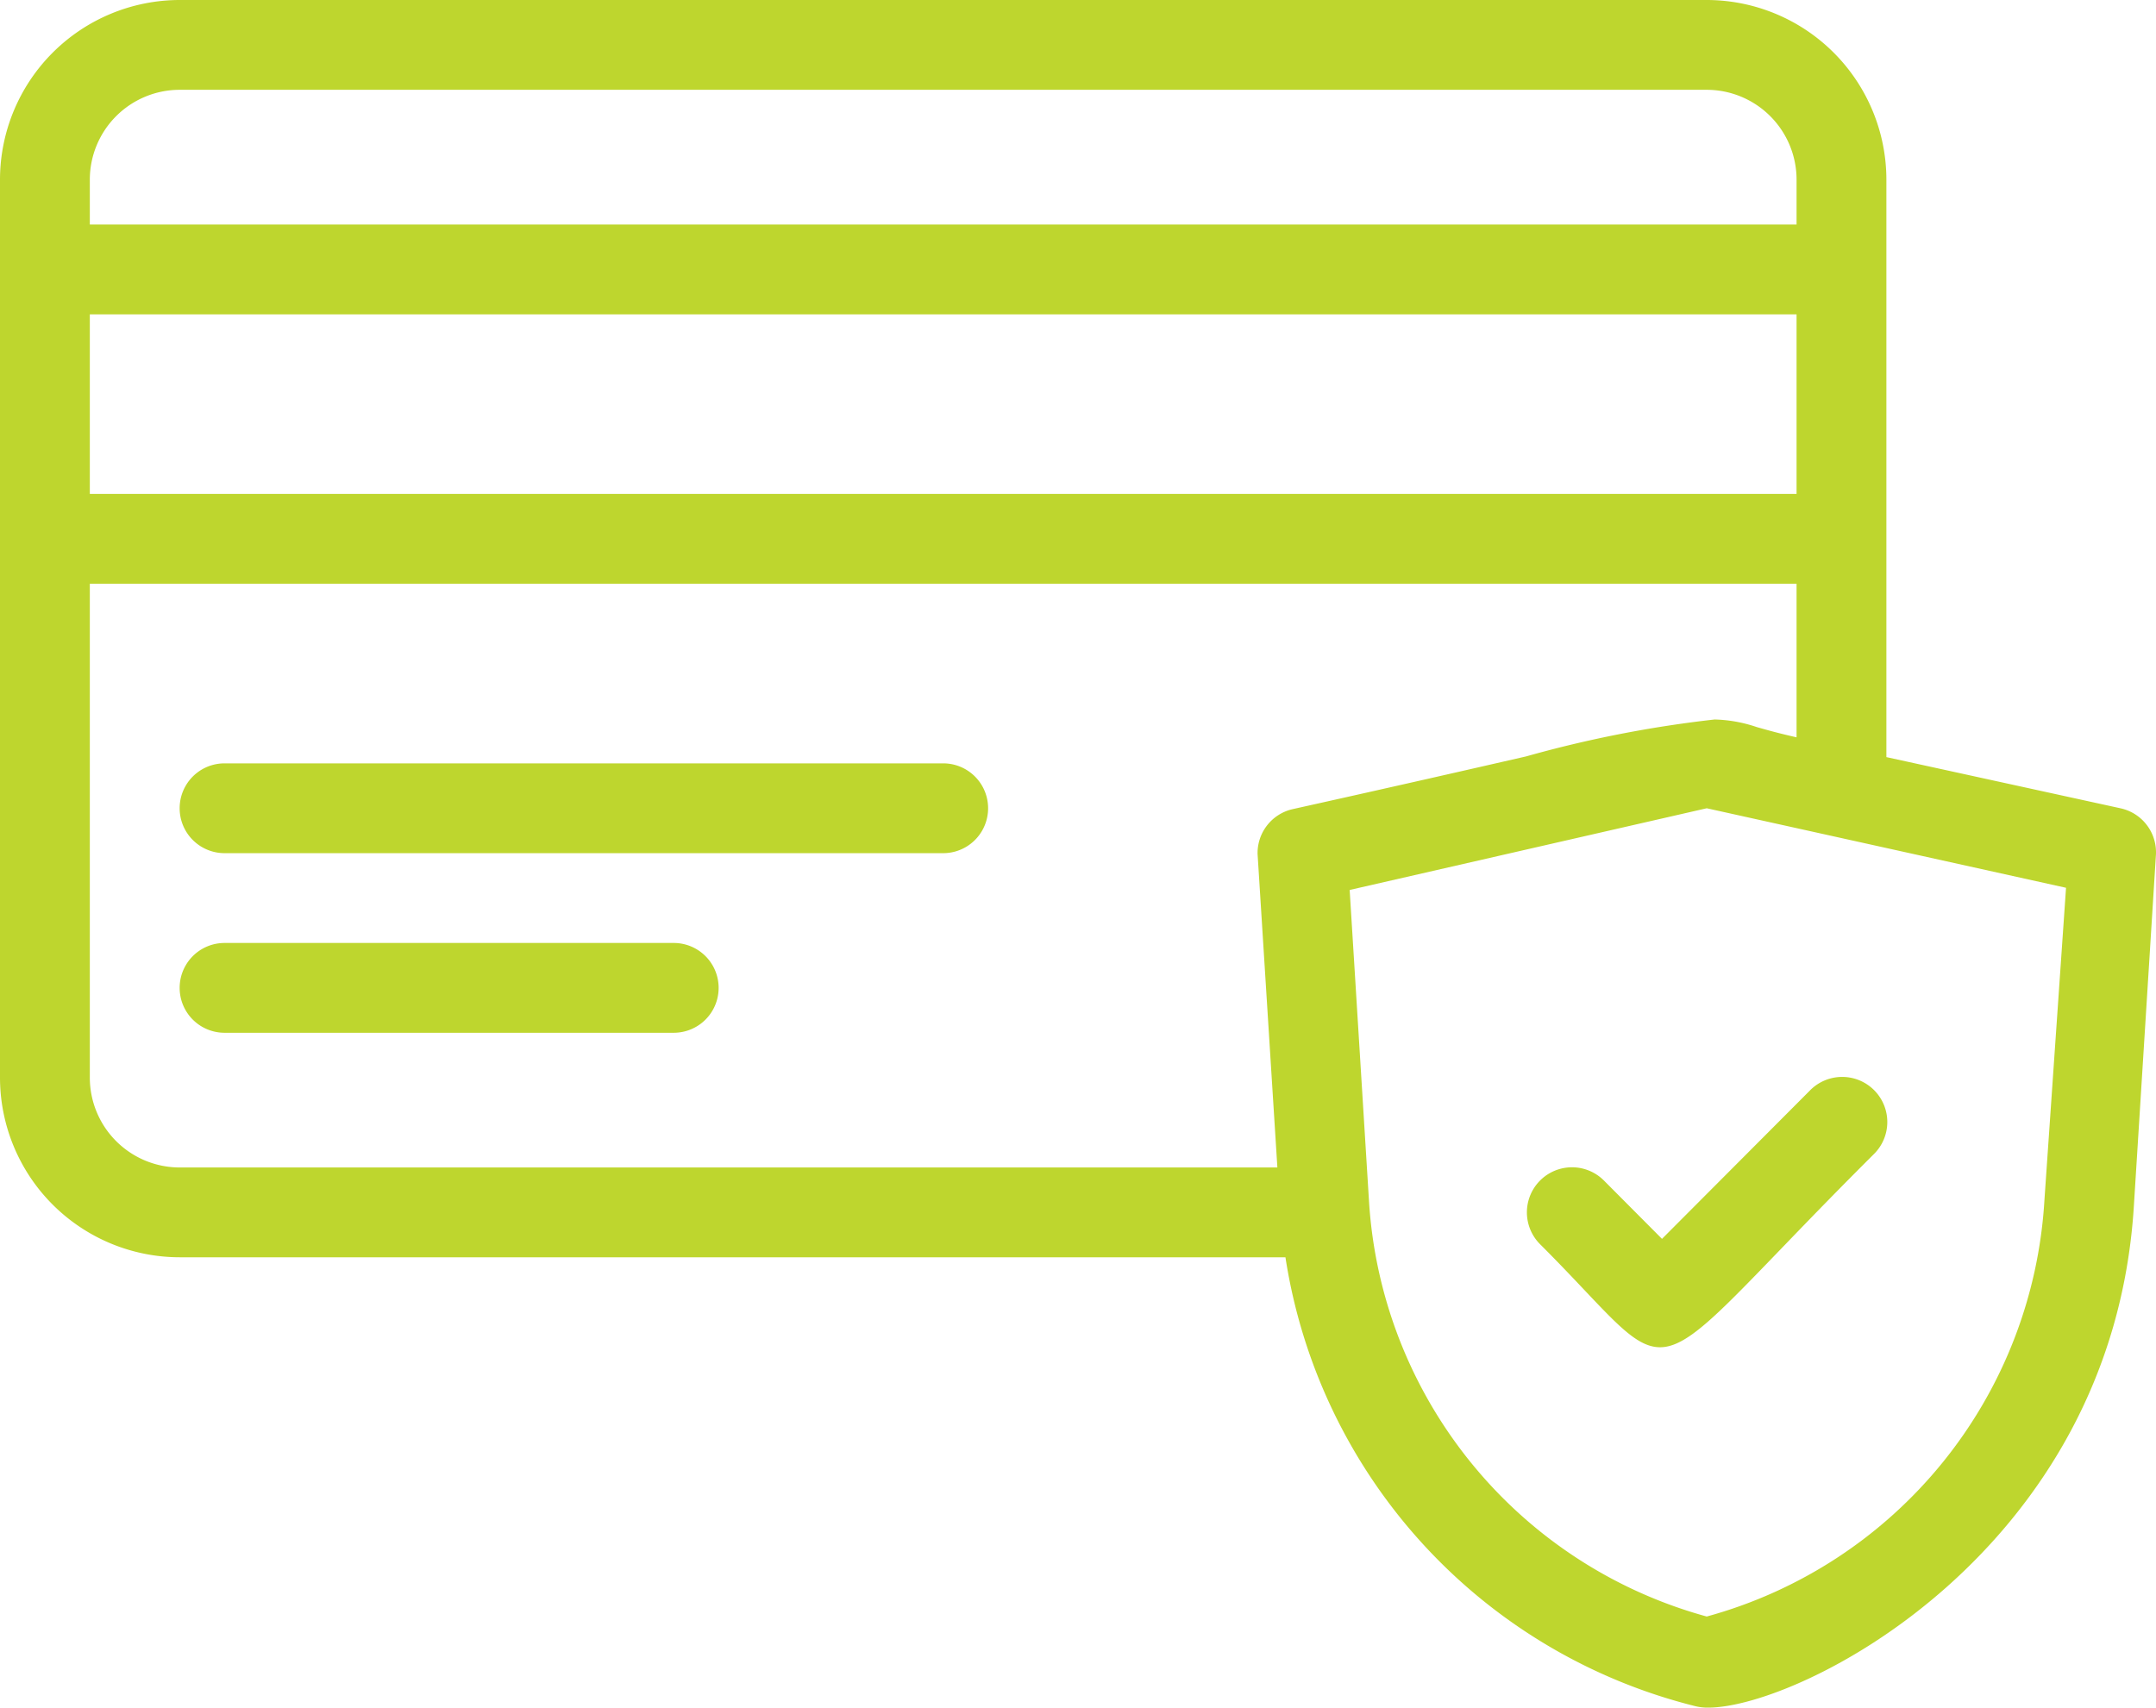
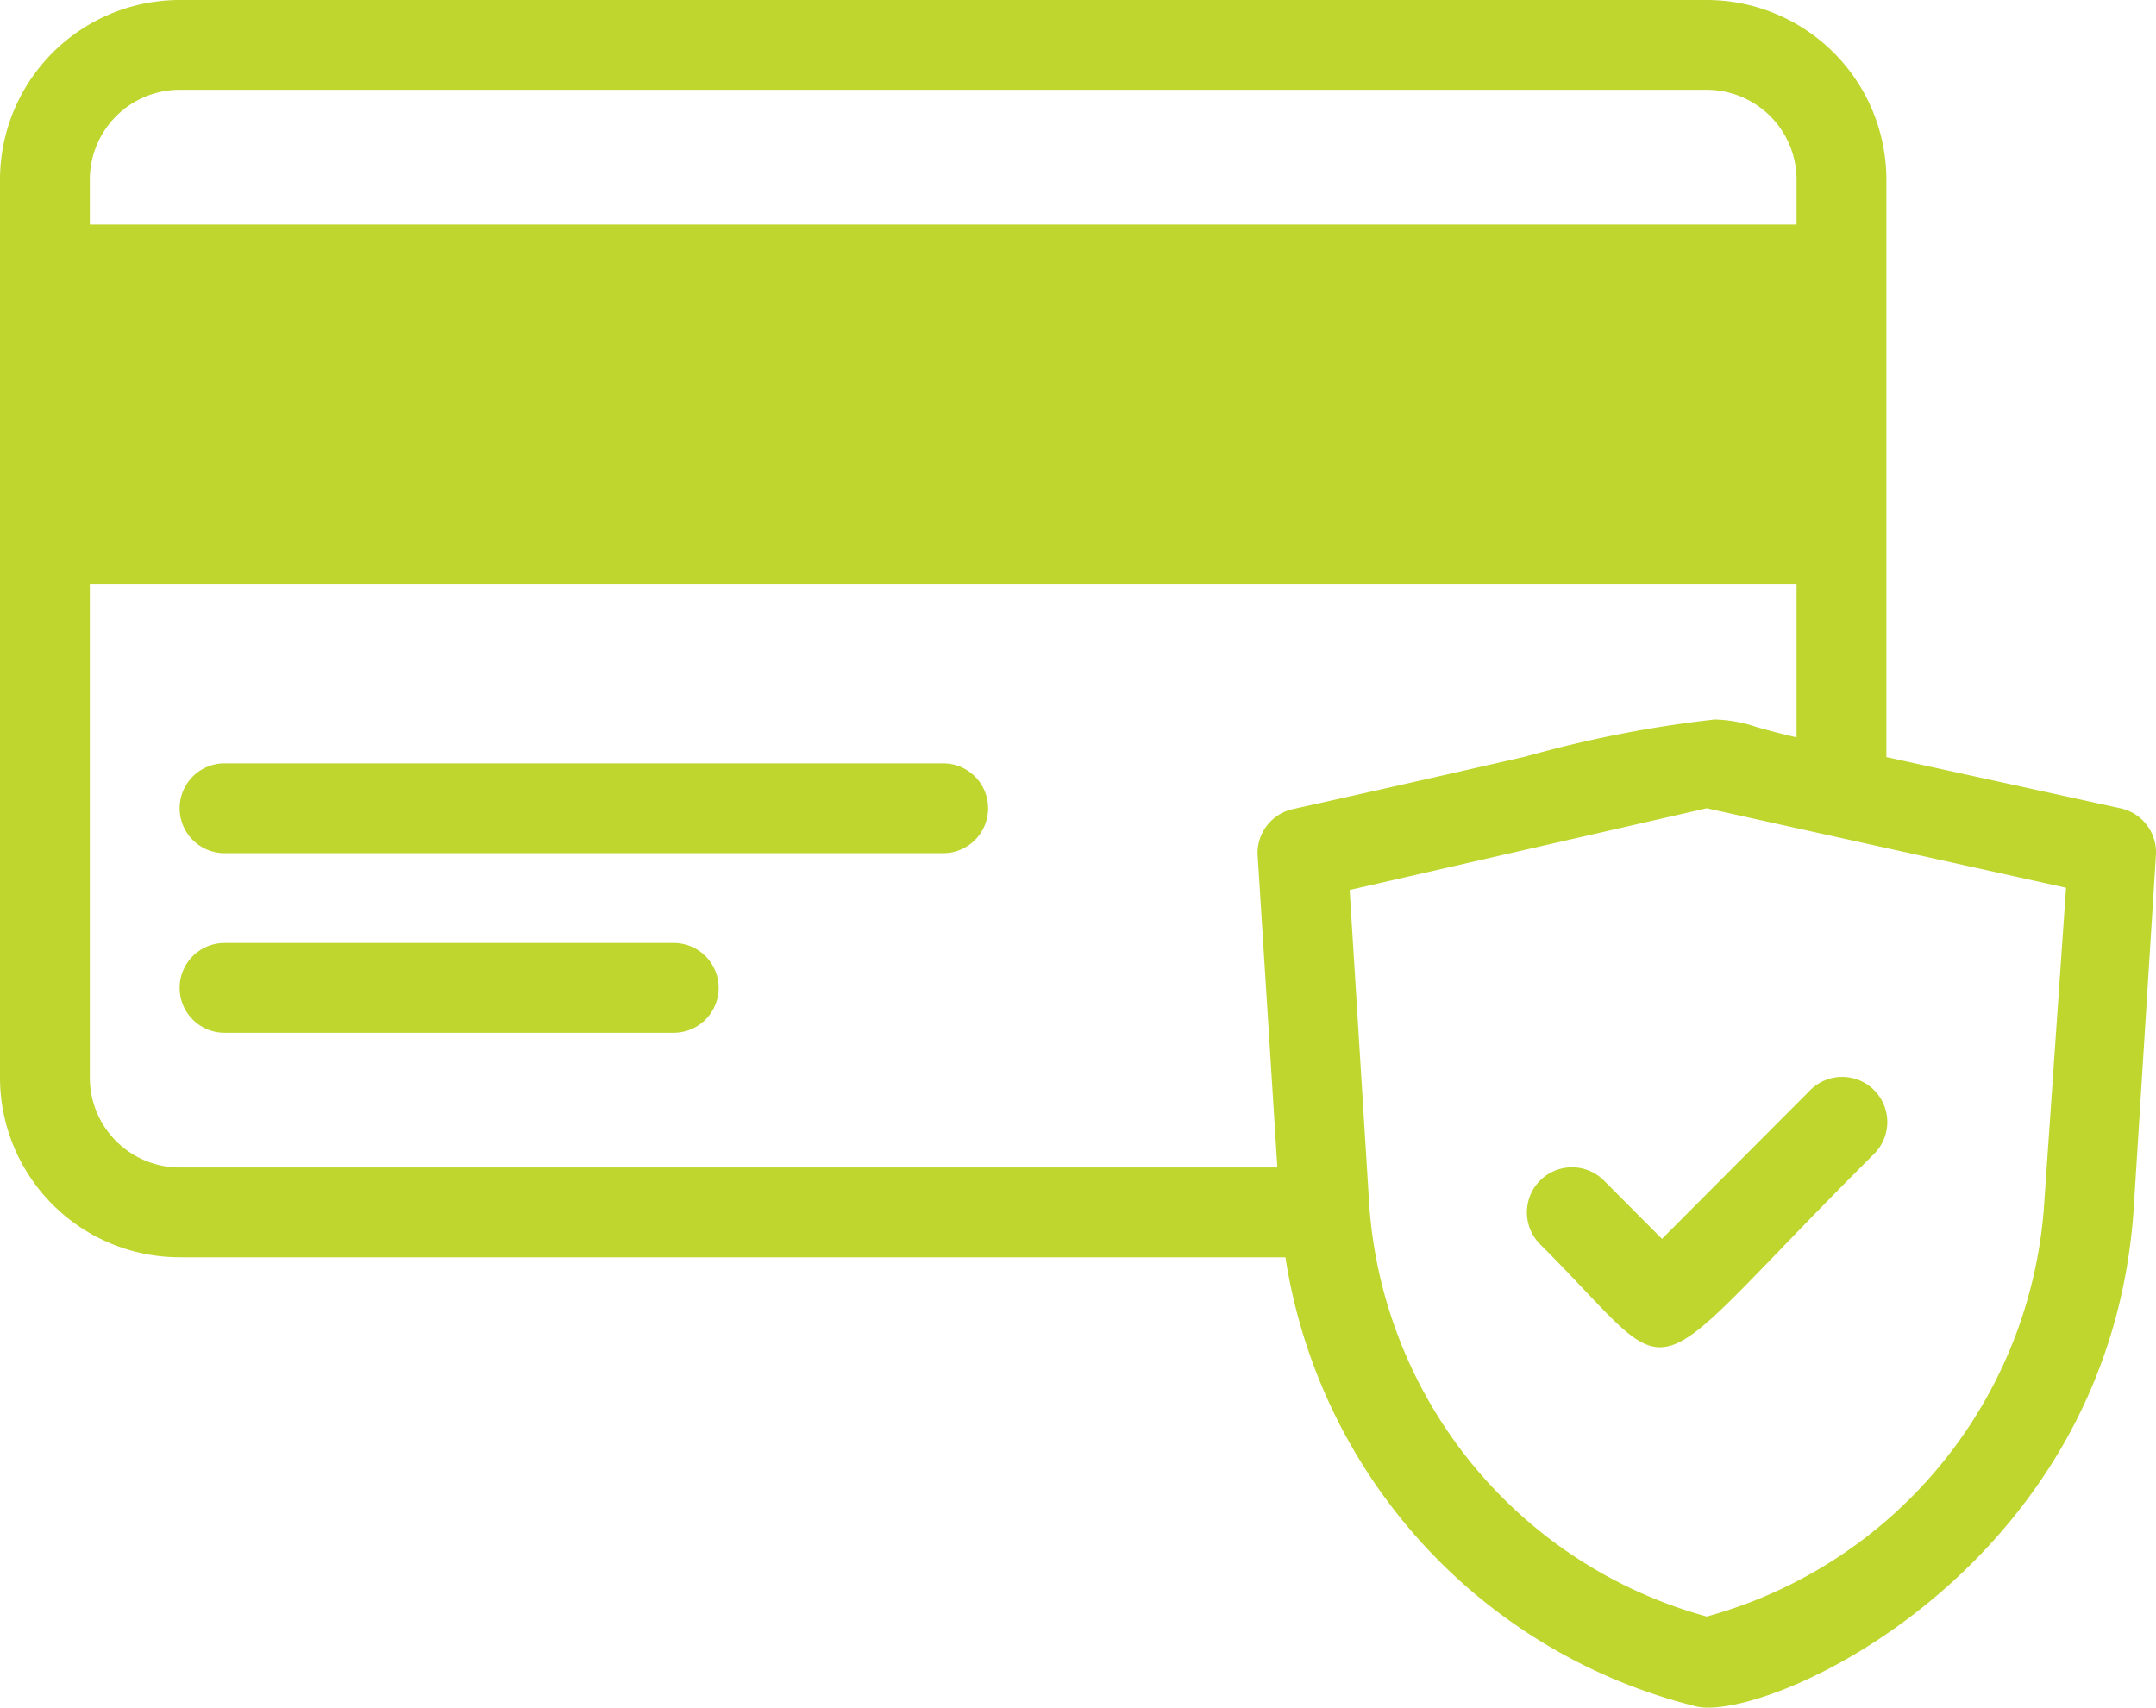
<svg xmlns="http://www.w3.org/2000/svg" width="63.078" height="49.972" viewBox="0 0 63.078 49.972">
  <g transform="translate(0 0)">
-     <path d="M49.618,49.934a16.059,16.059,0,0,1-12.01-13.141H5.256A5.262,5.262,0,0,1,0,31.537V5.256A5.262,5.262,0,0,1,5.256,0H49.934A5.262,5.262,0,0,1,55.19,5.256v16.9l6.859,1.5a1.318,1.318,0,0,1,1.025,1.392L62.43,35.3C61.8,45.4,52.664,49.972,49.979,49.972A1.5,1.5,0,0,1,49.618,49.934ZM39.487,26.044l.565,9.094a13.468,13.468,0,0,0,9.882,12.168A13.46,13.46,0,0,0,59.815,35.1l.631-9.12L49.934,23.653ZM2.628,31.537a2.631,2.631,0,0,0,2.628,2.628H37.372l-.579-9.172a1.318,1.318,0,0,1,1.025-1.314c2.939-.653,5.19-1.167,6.834-1.544a34.5,34.5,0,0,1,5.515-1.08,4.142,4.142,0,0,1,1.23.222c.294.084.661.187,1.165.3V17.083H2.628Zm0-17.083H52.562V9.2H2.628Zm0-9.2V6.57H52.562V5.256a2.631,2.631,0,0,0-2.628-2.628H5.256A2.631,2.631,0,0,0,2.628,5.256ZM45.059,36.412a1.319,1.319,0,1,1,1.866-1.866l1.7,1.708,4.323-4.337a1.32,1.32,0,1,1,1.866,1.867c-3.952,3.938-5.189,5.642-6.246,5.642C47.714,39.426,46.982,38.33,45.059,36.412ZM6.57,30.223a1.314,1.314,0,1,1,0-2.628H19.711a1.314,1.314,0,0,1,0,2.628Zm0-5.256a1.314,1.314,0,1,1,0-2.628H27.595a1.314,1.314,0,1,1,0,2.628Z" transform="translate(0 0)" fill="#bed62e" />
+     <path d="M49.618,49.934a16.059,16.059,0,0,1-12.01-13.141H5.256A5.262,5.262,0,0,1,0,31.537V5.256A5.262,5.262,0,0,1,5.256,0H49.934A5.262,5.262,0,0,1,55.19,5.256v16.9l6.859,1.5a1.318,1.318,0,0,1,1.025,1.392L62.43,35.3C61.8,45.4,52.664,49.972,49.979,49.972A1.5,1.5,0,0,1,49.618,49.934ZM39.487,26.044l.565,9.094a13.468,13.468,0,0,0,9.882,12.168A13.46,13.46,0,0,0,59.815,35.1l.631-9.12L49.934,23.653ZM2.628,31.537a2.631,2.631,0,0,0,2.628,2.628H37.372l-.579-9.172a1.318,1.318,0,0,1,1.025-1.314c2.939-.653,5.19-1.167,6.834-1.544a34.5,34.5,0,0,1,5.515-1.08,4.142,4.142,0,0,1,1.23.222c.294.084.661.187,1.165.3V17.083H2.628Zm0-17.083H52.562H2.628Zm0-9.2V6.57H52.562V5.256a2.631,2.631,0,0,0-2.628-2.628H5.256A2.631,2.631,0,0,0,2.628,5.256ZM45.059,36.412a1.319,1.319,0,1,1,1.866-1.866l1.7,1.708,4.323-4.337a1.32,1.32,0,1,1,1.866,1.867c-3.952,3.938-5.189,5.642-6.246,5.642C47.714,39.426,46.982,38.33,45.059,36.412ZM6.57,30.223a1.314,1.314,0,1,1,0-2.628H19.711a1.314,1.314,0,0,1,0,2.628Zm0-5.256a1.314,1.314,0,1,1,0-2.628H27.595a1.314,1.314,0,1,1,0,2.628Z" transform="translate(0 0)" fill="#bed62e" />
  </g>
</svg>